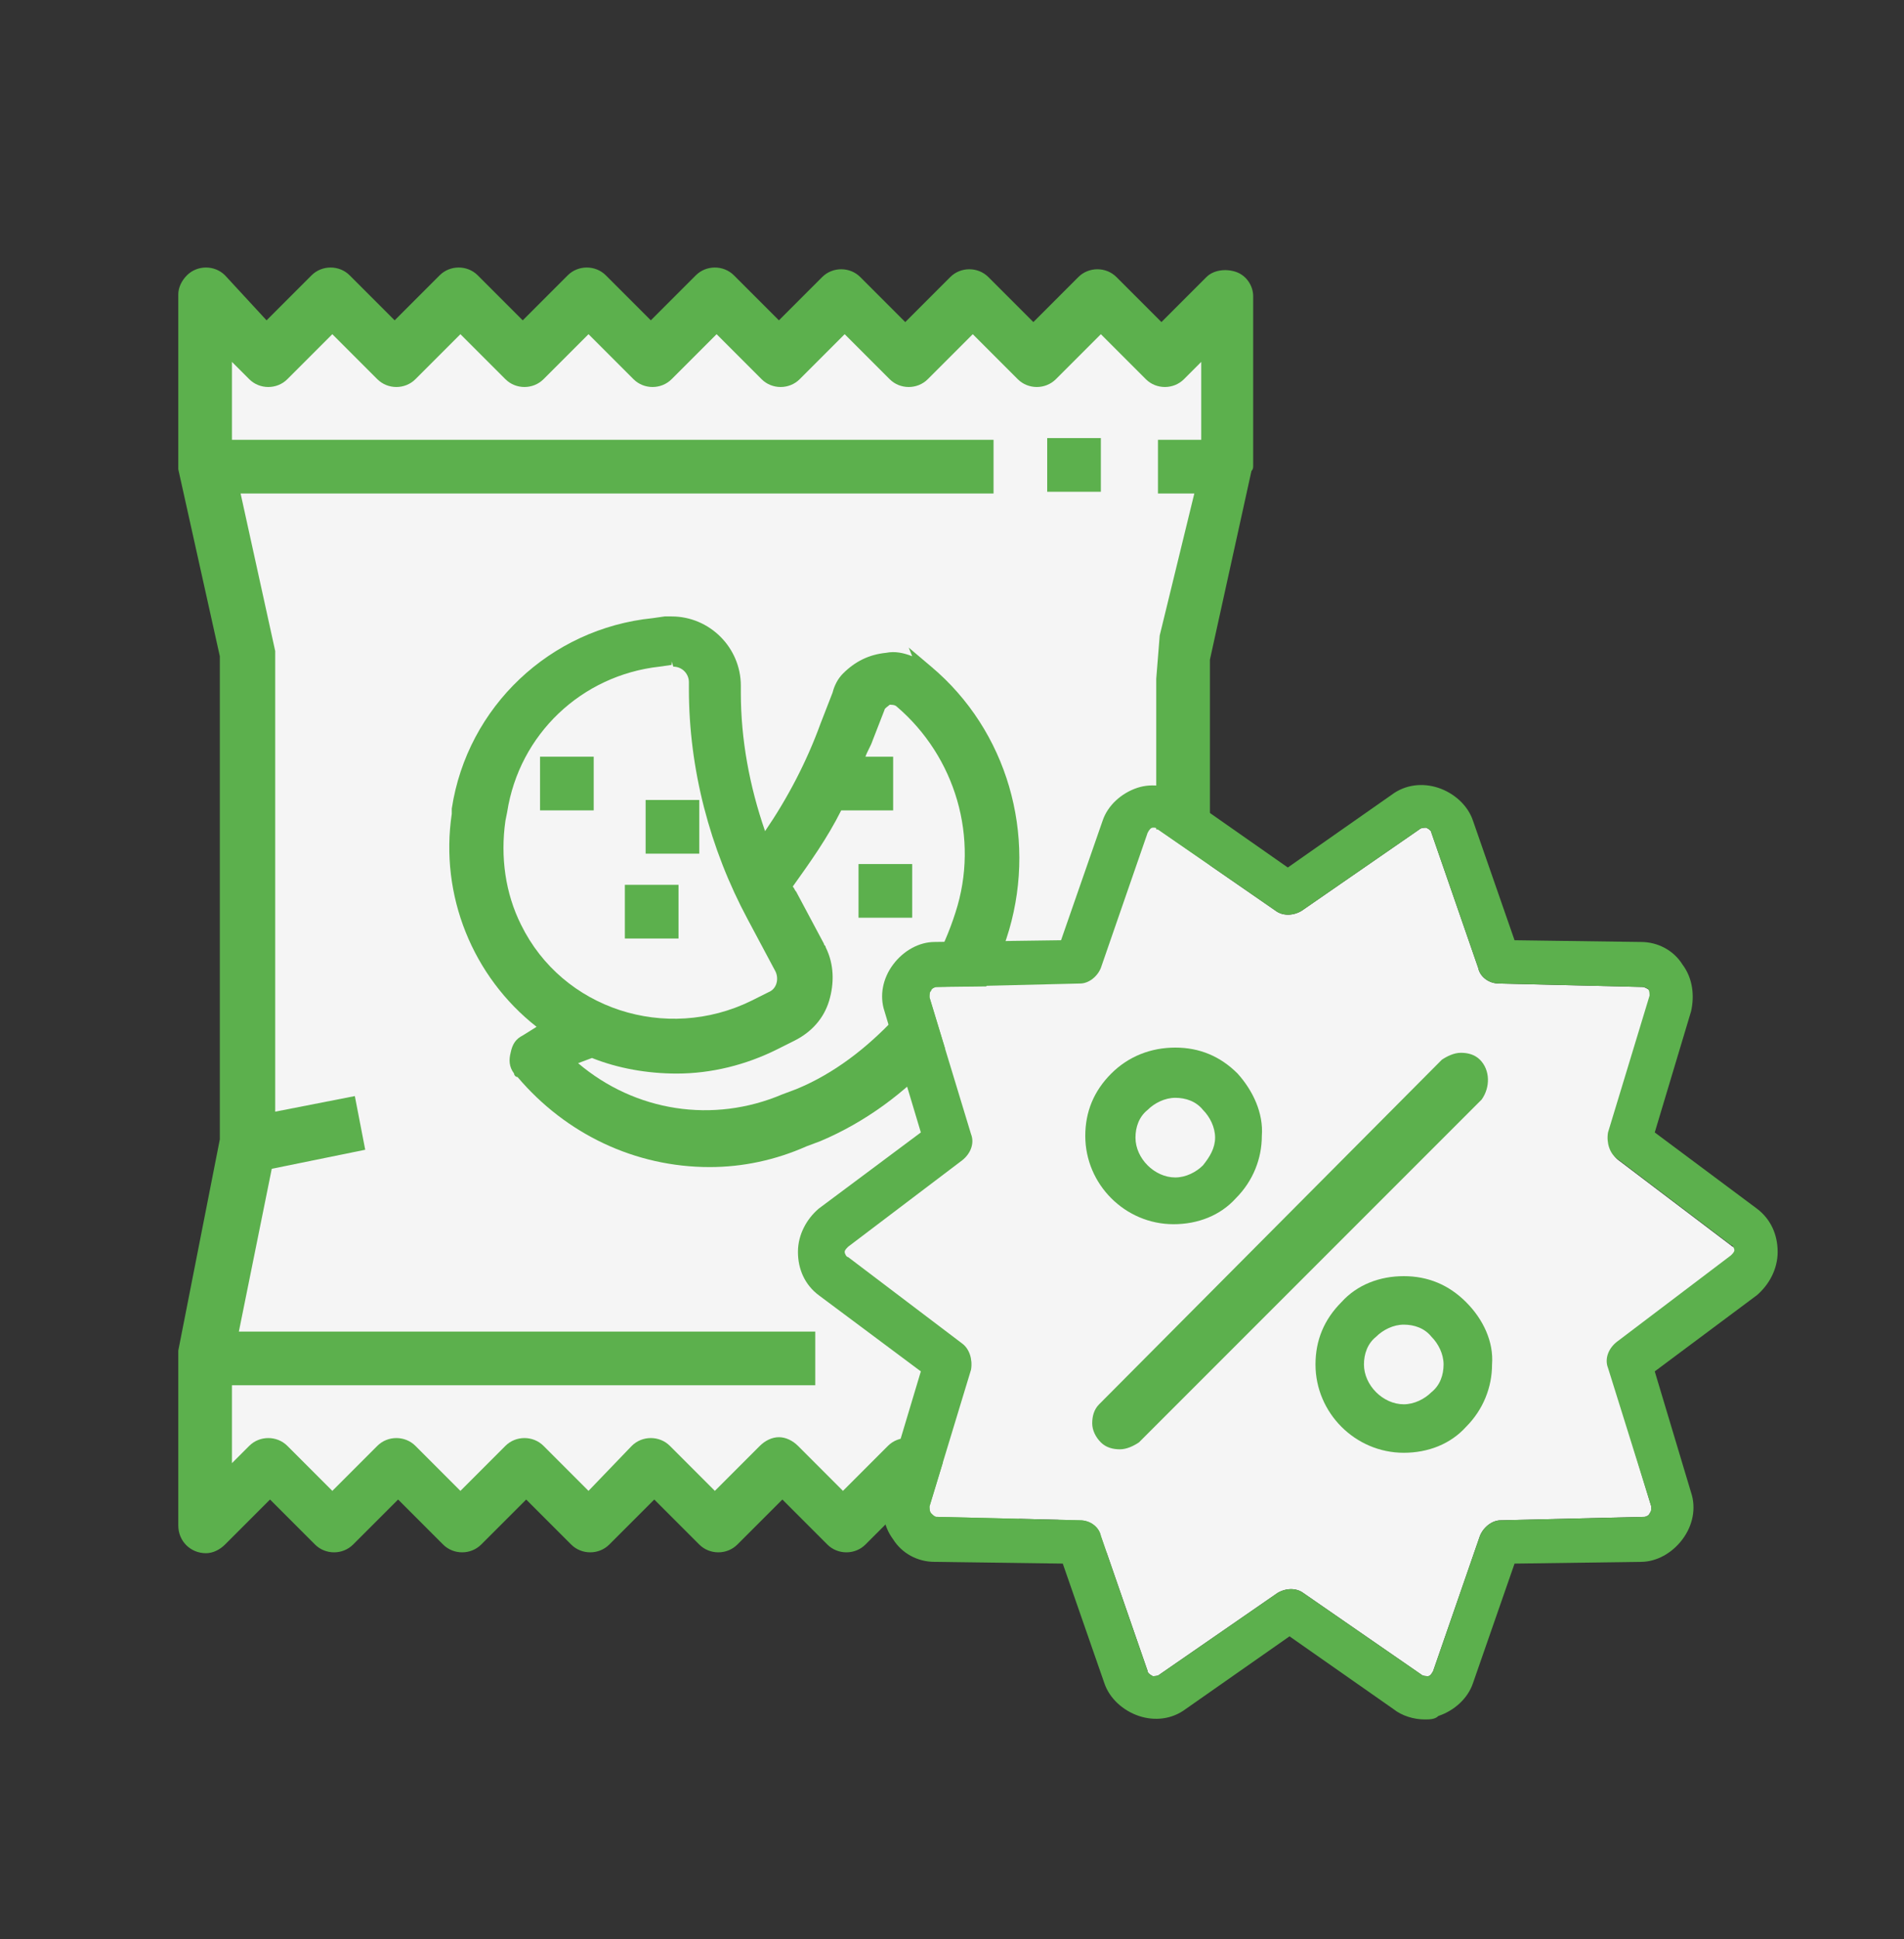
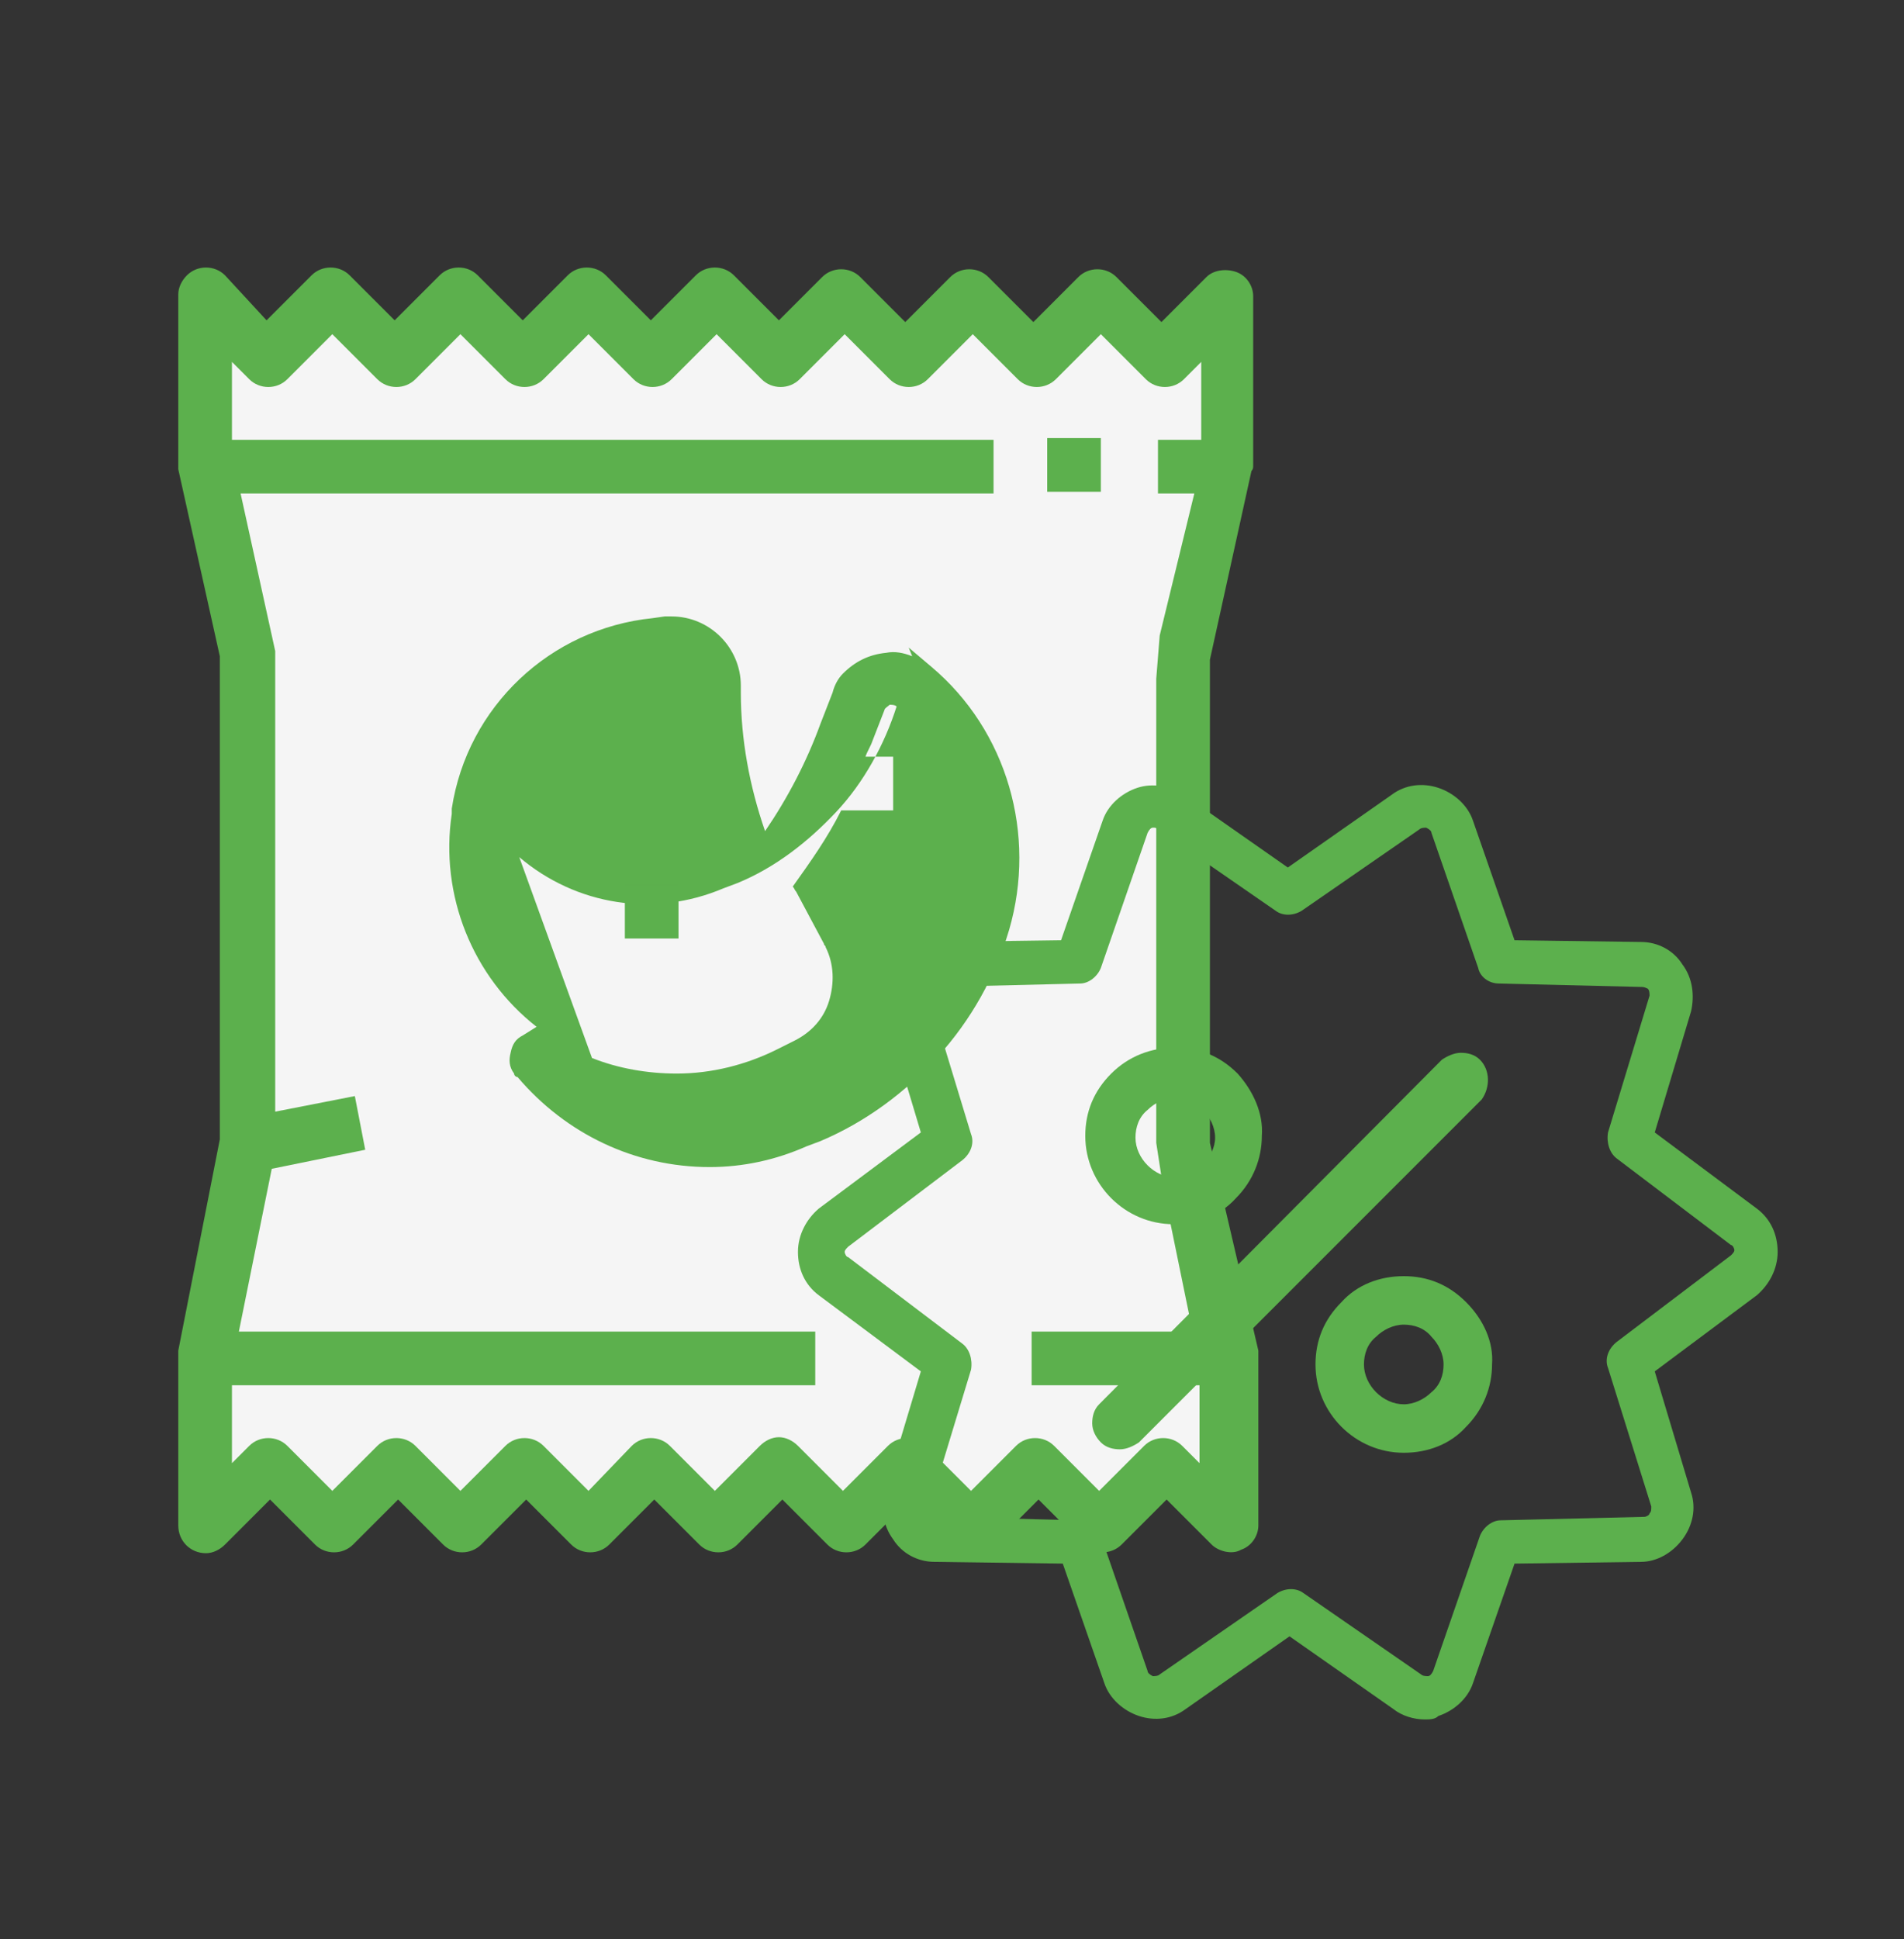
<svg xmlns="http://www.w3.org/2000/svg" version="1.1" x="0px" y="0px" width="110px" height="112px" viewBox="0 0 110 112" style="enable-background:new 0 0 110 112;" xml:space="preserve">
  <rect x="0" y="0" width="110" height="112" fill="#333333" stroke="none" />
  <style type="text/css">
	.st0{fill:#F5F5F5;}
	.st1{fill:#5CB04D;}
	.st2{fill:#5CB04D;stroke:#5CB04D;stroke-width:0.5;stroke-miterlimit:10;}
	.st3{fill:none;stroke:#5CB04D;stroke-width:3.5;stroke-linecap:round;stroke-miterlimit:10;}
	.st4{fill:none;stroke:#5CB04D;stroke-width:2.5;stroke-linecap:round;stroke-linejoin:round;stroke-miterlimit:10;}
	.st5{fill:none;}
	.st6{fill:#FFFFFF;}
</style>
  <g>
    <g>
      <g>
        <g>
          <path class="st1" d="M72.4,26.9v-9.8c0-0.6-0.4-1.2-1-1.4c-0.6-0.2-1.3-0.1-1.7,0.3l-2.6,2.6l-2.6-2.6c-0.6-0.6-1.6-0.6-2.2,0      l-2.6,2.6l-2.6-2.6c-0.6-0.6-1.6-0.6-2.2,0l-2.6,2.6l-2.6-2.6c-0.6-0.6-1.6-0.6-2.2,0L45,18.5l-2.6-2.6c-0.6-0.6-1.6-0.6-2.2,0      l-2.6,2.6l-2.6-2.6c-0.6-0.6-1.6-0.6-2.2,0l-2.6,2.6l-2.6-2.6c-0.6-0.6-1.6-0.6-2.2,0l-2.6,2.6l-2.6-2.6c-0.6-0.6-1.6-0.6-2.2,0      l-2.6,2.6L13,15.9c-0.6-0.6-1.6-0.6-2.2,0c-0.3,0.3-0.5,0.7-0.5,1.1v9.8c0,0.1,0,0.2,0,0.3l2.4,10.8l0,27.9l-2.4,12.2      c0,0.1,0,0.2,0,0.3v9.8c0,0.9,0.7,1.6,1.6,1.6c0.4,0,0.8-0.2,1.1-0.5l2.6-2.6l2.6,2.6c0.6,0.6,1.6,0.6,2.2,0l2.6-2.6l2.6,2.6      c0.6,0.6,1.6,0.6,2.2,0l2.6-2.6l2.6,2.6c0.6,0.6,1.6,0.6,2.2,0l2.6-2.6l2.6,2.6c0.6,0.6,1.6,0.6,2.2,0l2.6-2.6l2.6,2.6      c0.6,0.6,1.6,0.6,2.2,0l2.6-2.6l2.6,2.6c0.3,0.3,0.7,0.5,1.1,0.5c0,0,0,0,0,0c0.4,0,0.8-0.2,1.1-0.5l2.6-2.6l2.6,2.6      c0.6,0.6,1.6,0.6,2.2,0l2.6-2.6l2.6,2.6c0.4,0.4,1.2,0.6,1.7,0.3c0.6-0.2,1-0.8,1-1.4v-9.8c0-0.1,0-0.2,0-0.3L69.9,66l0-27.9      l2.4-10.9C72.4,27.1,72.4,27,72.4,26.9z" />
          <path class="st0" d="M13.4,80h33.7v-3.1H13.8l1.9-9.4l5.4-1.1l-0.6-3.1l-4.6,0.9V37.9c0-0.1,0-0.2,0-0.3l-2-9.1h43.5v-3.1H13.4      v-4.5l1,1c0.6,0.6,1.6,0.6,2.2,0l2.6-2.6l2.6,2.6c0.6,0.6,1.6,0.6,2.2,0l2.6-2.6l2.6,2.6c0.6,0.6,1.6,0.6,2.2,0l2.6-2.6l2.6,2.6      c0.6,0.6,1.6,0.6,2.2,0l2.6-2.6l2.6,2.6c0.6,0.6,1.6,0.6,2.2,0l2.6-2.6l2.6,2.6c0.6,0.6,1.6,0.6,2.2,0l2.6-2.6l2.6,2.6      c0.6,0.6,1.6,0.6,2.2,0l2.6-2.6l2.6,2.6c0.6,0.6,1.6,0.6,2.2,0l1-1v4.5h-2.5v3.1h2.1L67,36.7l-0.2,2.5l0,26.8l0.4,2.6l1.7,8.3      h-9.3V80h9.7v4.5l-1-1c-0.6-0.6-1.6-0.6-2.2,0l-2.6,2.6l-2.6-2.6c-0.6-0.6-1.6-0.6-2.2,0l-2.6,2.6l-2.6-2.6      c-0.6-0.6-1.6-0.6-2.2,0l-2.6,2.6l-2.6-2.6C45.8,83.2,45.4,83,45,83c-0.4,0-0.8,0.2-1.1,0.5l-2.6,2.6l-2.6-2.6      c-0.6-0.6-1.6-0.6-2.2,0L34,86.1l-2.6-2.6c-0.6-0.6-1.6-0.6-2.2,0l-2.6,2.6L24,83.5c-0.6-0.6-1.6-0.6-2.2,0l-2.6,2.6l-2.6-2.6      c-0.6-0.6-1.6-0.6-2.2,0l-1,1V80z" />
        </g>
        <rect x="60.5" y="25.3" class="st1" width="3.1" height="3.1" />
        <g>
          <path class="st1" d="M53.8,38.5l-1.3-1.1l0.2,0.5c-0.5-0.2-1-0.3-1.5-0.2c-1,0.1-1.8,0.5-2.5,1.2c-0.3,0.3-0.5,0.7-0.6,1.1      l-0.7,1.8c-0.8,2.2-1.9,4.3-3.2,6.2c-0.9-2.6-1.4-5.3-1.4-8v-0.4c0-2.2-1.8-4-4-4c-0.1,0-0.3,0-0.4,0l-0.7,0.1      c-5.9,0.6-10.7,5.1-11.6,11L26.1,47c-0.7,4.7,1.2,9.4,4.9,12.3c0,0,0,0,0,0l-0.8,0.5c-0.4,0.2-0.6,0.5-0.7,1      c-0.1,0.4-0.1,0.8,0.2,1.2c0,0.1,0.1,0.2,0.2,0.2c2.8,3.3,6.8,5.2,11.1,5.2c0,0,0,0,0,0c1.9,0,3.8-0.4,5.6-1.2l0.8-0.3      c2.6-1.1,4.9-2.8,6.8-4.9c1.9-2.1,3.3-4.6,4.1-7.3C59.9,48.2,58.2,42.2,53.8,38.5z" />
-           <path class="st0" d="M38.8,38.2l0.1,0.3c0.5,0,0.9,0.4,0.9,0.9v0.4c0,4.6,1.2,9.2,3.4,13.3l1.6,3c0.2,0.4,0.1,1-0.4,1.2l-1,0.5      c-4.9,2.4-10.9,0.5-13.3-4.4c-0.9-1.8-1.2-3.9-0.9-6l0.1-0.5c0.7-4.5,4.3-7.9,8.8-8.4l0.7-0.1L38.8,38.2L38.8,38.2z" />
-           <path class="st0" d="M34.2,61.1c1.5,0.6,3.2,0.9,4.9,0.9c0,0,0,0,0,0c2,0,4-0.5,5.8-1.4l1-0.5c1-0.5,1.7-1.3,2-2.3      c0.3-1,0.3-2.1-0.2-3.1c0-0.1-0.1-0.1-0.1-0.2l-1.6-3c-0.1-0.1-0.1-0.2-0.2-0.3l0,0c1-1.4,2-2.8,2.8-4.4h3v-3.1H50      c0.1-0.3,0.3-0.6,0.4-0.9l0.7-1.8c0-0.1,0.2-0.2,0.3-0.3c0.1,0,0.3,0,0.4,0.1c3.4,2.9,4.8,7.6,3.4,11.9      c-0.7,2.2-1.9,4.4-3.5,6.1c-1.6,1.7-3.5,3.2-5.7,4.1l-0.8,0.3c-4,1.7-8.5,1-11.8-1.8L34.2,61.1z" />
+           <path class="st0" d="M34.2,61.1c1.5,0.6,3.2,0.9,4.9,0.9c0,0,0,0,0,0c2,0,4-0.5,5.8-1.4l1-0.5c1-0.5,1.7-1.3,2-2.3      c0.3-1,0.3-2.1-0.2-3.1c0-0.1-0.1-0.1-0.1-0.2l-1.6-3c-0.1-0.1-0.1-0.2-0.2-0.3l0,0c1-1.4,2-2.8,2.8-4.4h3v-3.1H50      c0.1-0.3,0.3-0.6,0.4-0.9l0.7-1.8c0-0.1,0.2-0.2,0.3-0.3c0.1,0,0.3,0,0.4,0.1c-0.7,2.2-1.9,4.4-3.5,6.1c-1.6,1.7-3.5,3.2-5.7,4.1l-0.8,0.3c-4,1.7-8.5,1-11.8-1.8L34.2,61.1z" />
        </g>
-         <rect x="31.2" y="43.7" class="st1" width="3.1" height="3.1" />
        <rect x="36.1" y="51.1" class="st1" width="3.1" height="3.1" />
-         <rect x="49.6" y="49.9" class="st1" width="3.1" height="3.1" />
        <rect x="37.3" y="46.2" class="st1" width="3.1" height="3.1" />
      </g>
      <g>
-         <path class="st0" d="M66.7,47.9c0,0-0.1,0-0.1,0c-0.1,0-0.2,0.1-0.3,0.3L63.6,56c-0.2,0.5-0.7,0.9-1.2,0.9L54.1,57     c-0.1,0-0.3,0.1-0.3,0.2c-0.1,0.1-0.1,0.2-0.1,0.4l2.4,7.9c0.2,0.5,0,1.1-0.5,1.5l-6.6,5c-0.1,0.1-0.2,0.2-0.2,0.3     c0,0.1,0.1,0.3,0.2,0.3l6.6,5c0.4,0.3,0.6,0.9,0.5,1.5L53.7,87c0,0.1,0,0.3,0.1,0.4c0.1,0.1,0.2,0.2,0.3,0.2l8.3,0.2     c0.6,0,1.1,0.4,1.2,0.9l2.7,7.8c0,0.1,0.1,0.2,0.3,0.3c0.1,0,0.3,0,0.4-0.1l6.8-4.7c0.5-0.3,1.1-0.3,1.5,0l6.8,4.7     c0.1,0.1,0.3,0.1,0.4,0.1c0.1,0,0.2-0.1,0.3-0.3l2.7-7.8c0.2-0.5,0.7-0.9,1.2-0.9l8.3-0.2c0.1,0,0.3-0.1,0.3-0.2     c0.1-0.1,0.1-0.2,0.1-0.4l-2.4-7.9c-0.2-0.5,0-1.1,0.5-1.5l6.6-5c0.1-0.1,0.2-0.2,0.2-0.3s-0.1-0.3-0.2-0.3l0,0l-6.6-5     c-0.4-0.3-0.6-0.9-0.5-1.5l2.4-7.9c0-0.1,0-0.3-0.1-0.4C95.2,57.1,95,57,94.9,57l-8.3-0.2c-0.6,0-1.1-0.4-1.2-0.9l-2.7-7.8     c0-0.1-0.1-0.2-0.3-0.3c-0.1,0-0.3,0-0.4,0.1l-6.8,4.7c-0.5,0.3-1.1,0.3-1.5,0l-6.8-4.7C66.9,47.9,66.8,47.9,66.7,47.9z" />
        <g>
          <g>
            <path class="st1" d="M84.7,75.2c-1-1-2.2-1.5-3.6-1.5s-2.7,0.5-3.6,1.5c-1,1-1.5,2.2-1.5,3.6c0,2.8,2.3,5.1,5.1,5.1       c1.4,0,2.7-0.5,3.6-1.5c1-1,1.5-2.3,1.5-3.6C86.3,77.5,85.7,76.2,84.7,75.2z M82.7,80.4c-0.4,0.4-1,0.7-1.6,0.7       c-1.2,0-2.3-1.1-2.3-2.3c0-0.6,0.2-1.2,0.7-1.6c0.4-0.4,1-0.7,1.6-0.7s1.2,0.2,1.6,0.7c0.4,0.4,0.7,1,0.7,1.6       S83.2,80,82.7,80.4z" />
            <path class="st1" d="M71.5,62c-1-1-2.2-1.5-3.6-1.5S65.2,61,64.2,62c-1,1-1.5,2.2-1.5,3.6c0,2.8,2.3,5.1,5.1,5.1       c1.4,0,2.7-0.5,3.6-1.5c1-1,1.5-2.3,1.5-3.6C73,64.3,72.4,63,71.5,62z M69.5,67.3c-0.4,0.4-1,0.7-1.6,0.7       c-1.2,0-2.3-1.1-2.3-2.3c0-0.6,0.2-1.2,0.7-1.6c0.4-0.4,1-0.7,1.6-0.7s1.2,0.2,1.6,0.7c0.4,0.4,0.7,1,0.7,1.6       S69.9,66.8,69.5,67.3z" />
            <path class="st1" d="M85.5,61.2L85.5,61.2c-0.3-0.3-0.7-0.4-1.1-0.4c-0.4,0-0.8,0.2-1.1,0.4L63.5,81.1       c-0.3,0.3-0.4,0.7-0.4,1.1c0,0.4,0.2,0.8,0.5,1.1c0.3,0.3,0.7,0.4,1.1,0.4c0.4,0,0.8-0.2,1.1-0.4l19.8-19.8       C86.1,62.8,86.1,61.8,85.5,61.2z" />
          </g>
          <path class="st1" d="M82.3,99.3c-0.6,0-1.3-0.2-1.8-0.6l-6-4.2l-6,4.2c-0.8,0.6-1.8,0.7-2.7,0.4c-0.9-0.3-1.7-1-2-1.9l-2.4-6.9      L54,90.2c-1,0-1.9-0.5-2.4-1.3c-0.6-0.8-0.7-1.8-0.5-2.7l2.1-7l-5.9-4.4c-0.8-0.6-1.2-1.5-1.2-2.5c0-1,0.5-1.9,1.2-2.5l5.9-4.4      l-2.1-7c-0.3-0.9-0.1-1.9,0.5-2.7c0.6-0.8,1.5-1.3,2.4-1.3l7.3-0.1l2.4-6.9c0.3-0.9,1.1-1.6,2-1.9c0.9-0.3,1.9-0.1,2.7,0.4      l6,4.2l6-4.2c0.8-0.6,1.8-0.7,2.7-0.4c0.9,0.3,1.7,1,2,1.9l2.4,6.9l7.3,0.1c1,0,1.9,0.5,2.4,1.3c0.6,0.8,0.7,1.8,0.5,2.7l-2.1,7      l5.9,4.4c0.8,0.6,1.2,1.5,1.2,2.5c0,1-0.5,1.9-1.2,2.5l-5.9,4.4l2.1,7c0.3,0.9,0.1,1.9-0.5,2.7c-0.6,0.8-1.5,1.3-2.4,1.3      l-7.3,0.1l-2.4,6.9c-0.3,0.9-1.1,1.6-2,1.9C82.9,99.3,82.6,99.3,82.3,99.3z M66.7,47.8c0,0-0.1,0-0.1,0c-0.1,0-0.2,0.1-0.3,0.3      l-2.7,7.8c-0.2,0.5-0.7,0.9-1.2,0.9L54.1,57c-0.1,0-0.3,0.1-0.3,0.2c-0.1,0.1-0.1,0.2-0.1,0.4l2.4,7.9c0.2,0.5,0,1.1-0.5,1.5      l-6.6,5c-0.1,0.1-0.2,0.2-0.2,0.3s0.1,0.3,0.2,0.3l6.6,5c0.4,0.3,0.6,0.9,0.5,1.5l-2.4,7.9c0,0.1,0,0.3,0.1,0.4      c0.1,0.1,0.2,0.2,0.3,0.2l8.3,0.2c0.6,0,1.1,0.4,1.2,0.9l2.7,7.8c0,0.1,0.1,0.2,0.3,0.3c0.1,0,0.3,0,0.4-0.1l6.8-4.7      c0.5-0.3,1.1-0.3,1.5,0l6.8,4.7c0.1,0.1,0.3,0.1,0.4,0.1c0.1,0,0.2-0.1,0.3-0.3l2.7-7.8c0.2-0.5,0.7-0.9,1.2-0.9l8.3-0.2      c0.1,0,0.3-0.1,0.3-0.2c0.1-0.1,0.1-0.2,0.1-0.4L92.9,79c-0.2-0.5,0-1.1,0.5-1.5l6.6-5c0.1-0.1,0.2-0.2,0.2-0.3      s-0.1-0.3-0.2-0.3l0,0l-6.6-5c-0.4-0.3-0.6-0.9-0.5-1.5l2.4-7.9c0-0.1,0-0.3-0.1-0.4C95.2,57.1,95,57,94.9,57l-8.3-0.2      c-0.6,0-1.1-0.4-1.2-0.9l-2.7-7.8c0-0.1-0.1-0.2-0.3-0.3c-0.1,0-0.3,0-0.4,0.1l-6.8,4.7c-0.5,0.3-1.1,0.3-1.5,0l-6.8-4.7      C66.9,47.9,66.8,47.8,66.7,47.8z" />
        </g>
      </g>
    </g>
  </g>
  <g id="Layer_2">
</g>
  <g id="Layer_3">
</g>
  <g id="Layer_4_1_">
</g>
</svg>